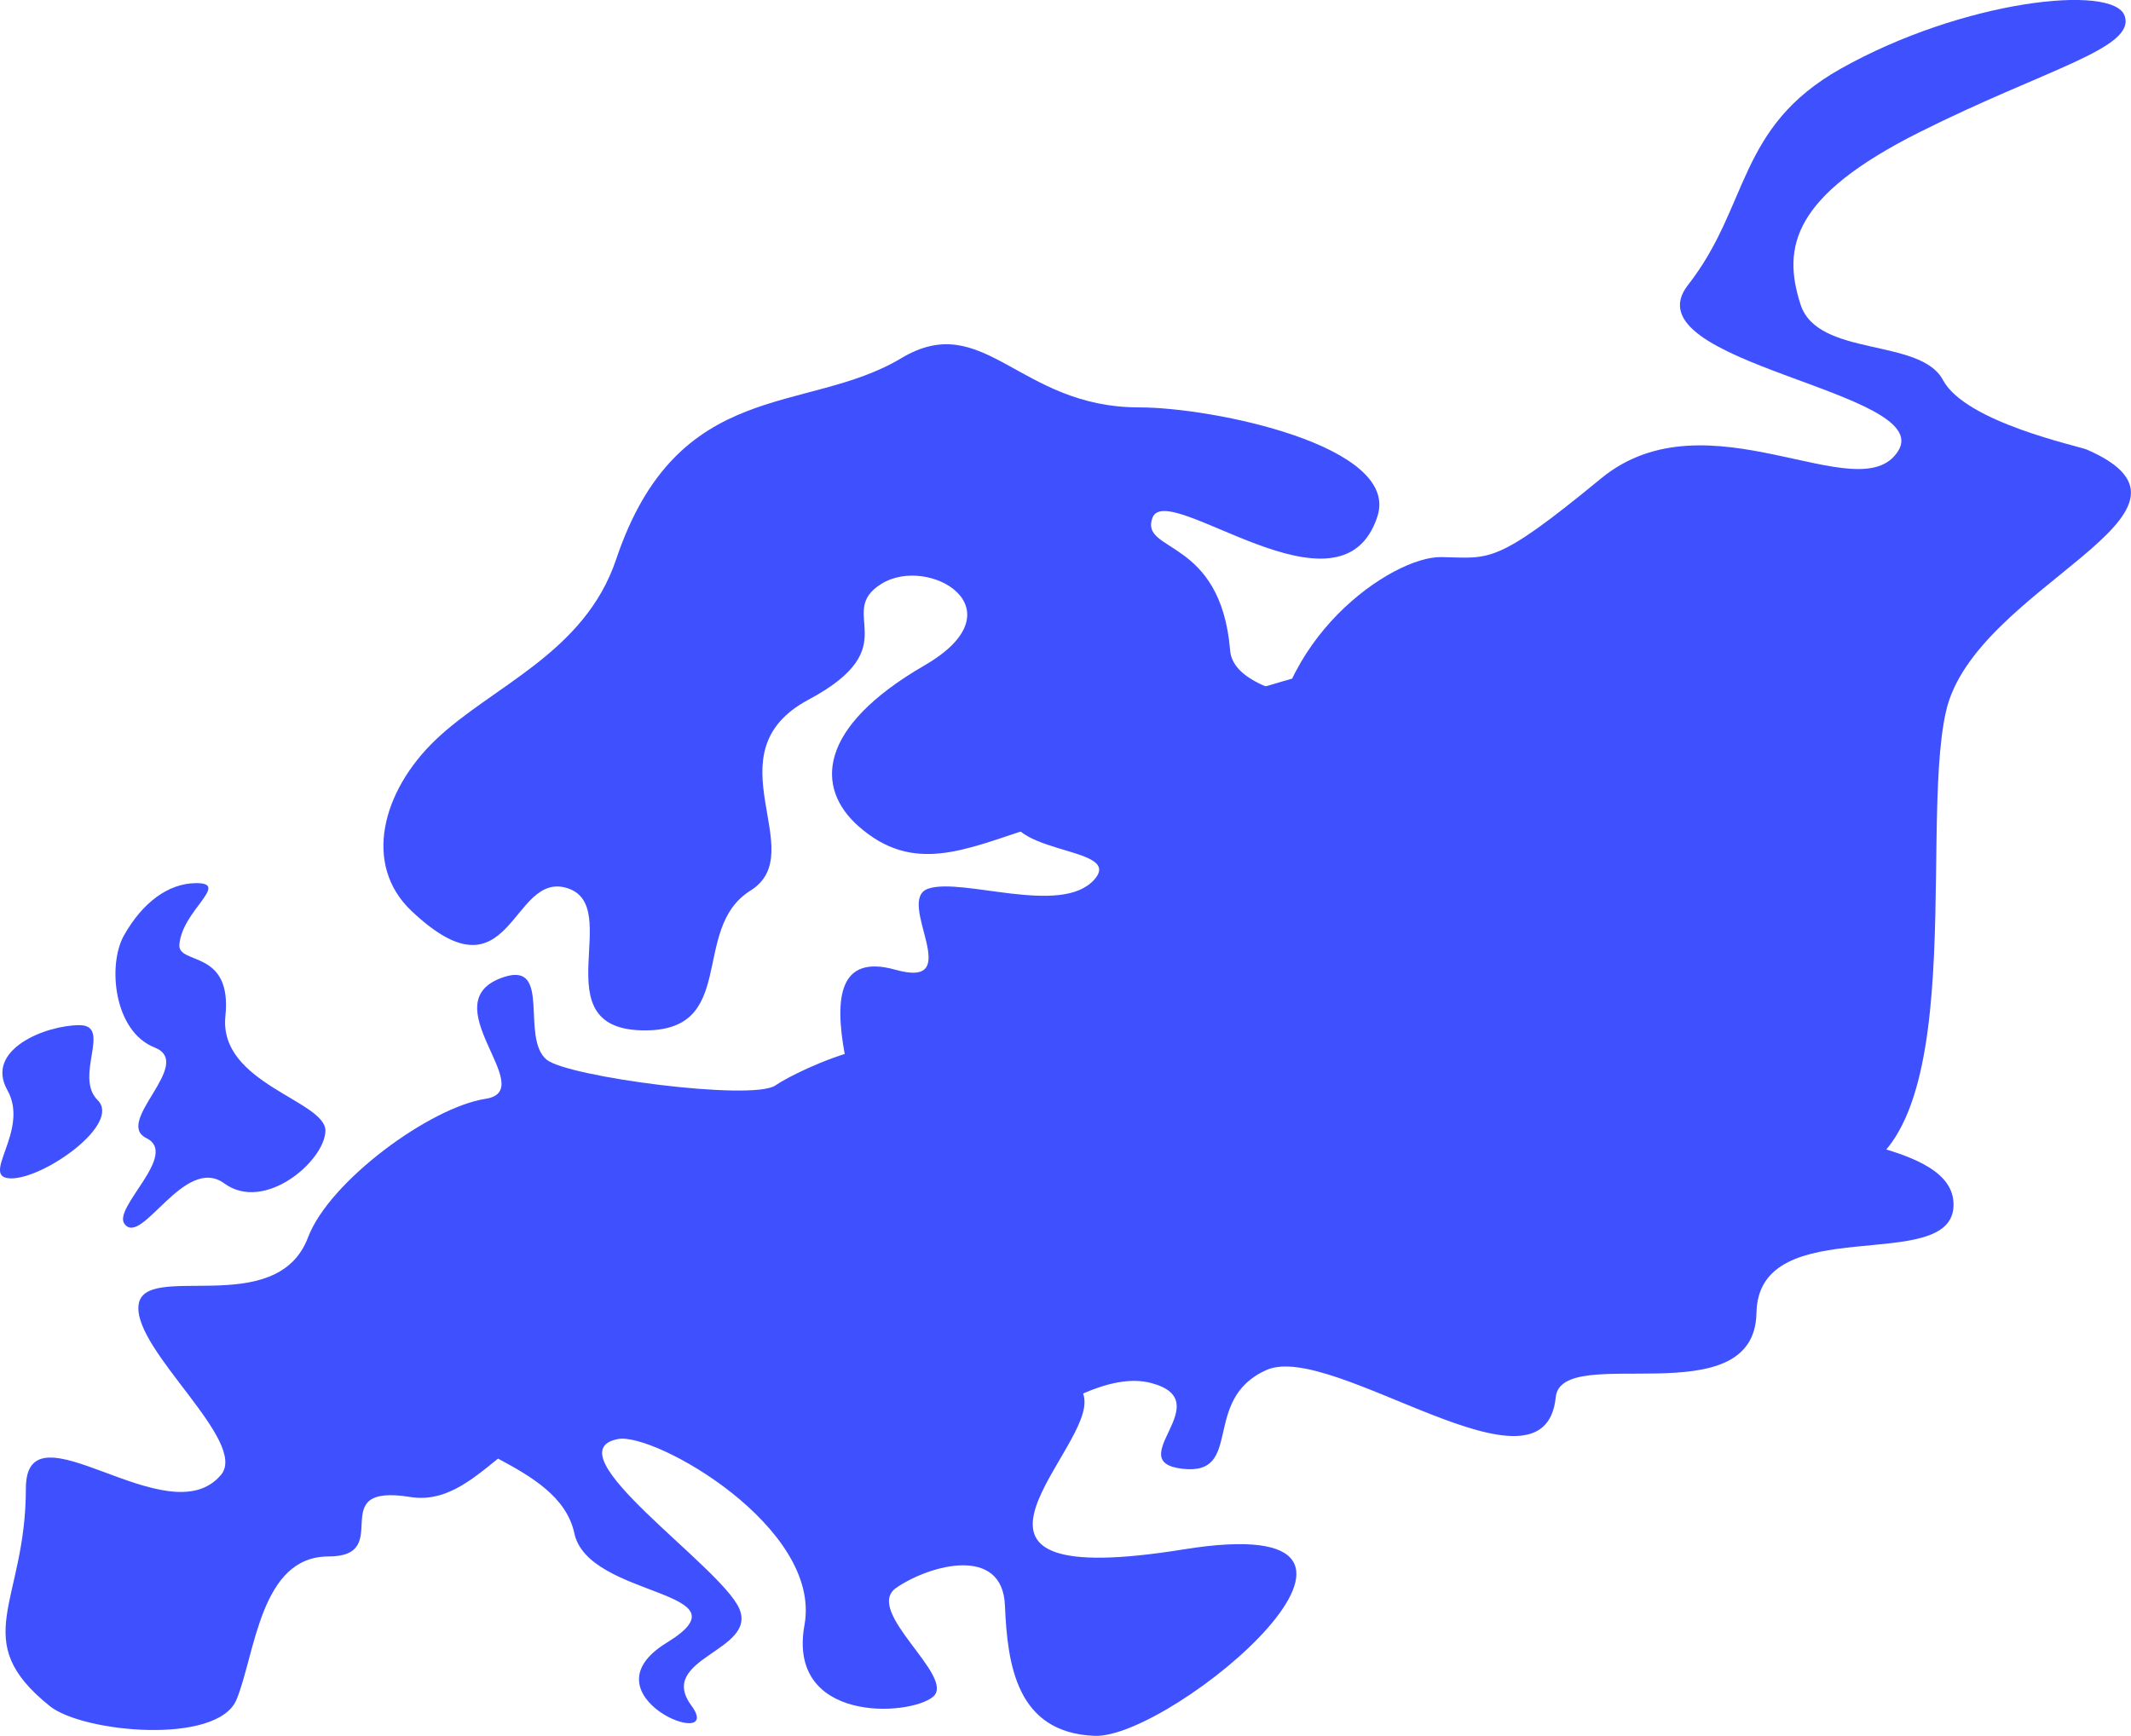
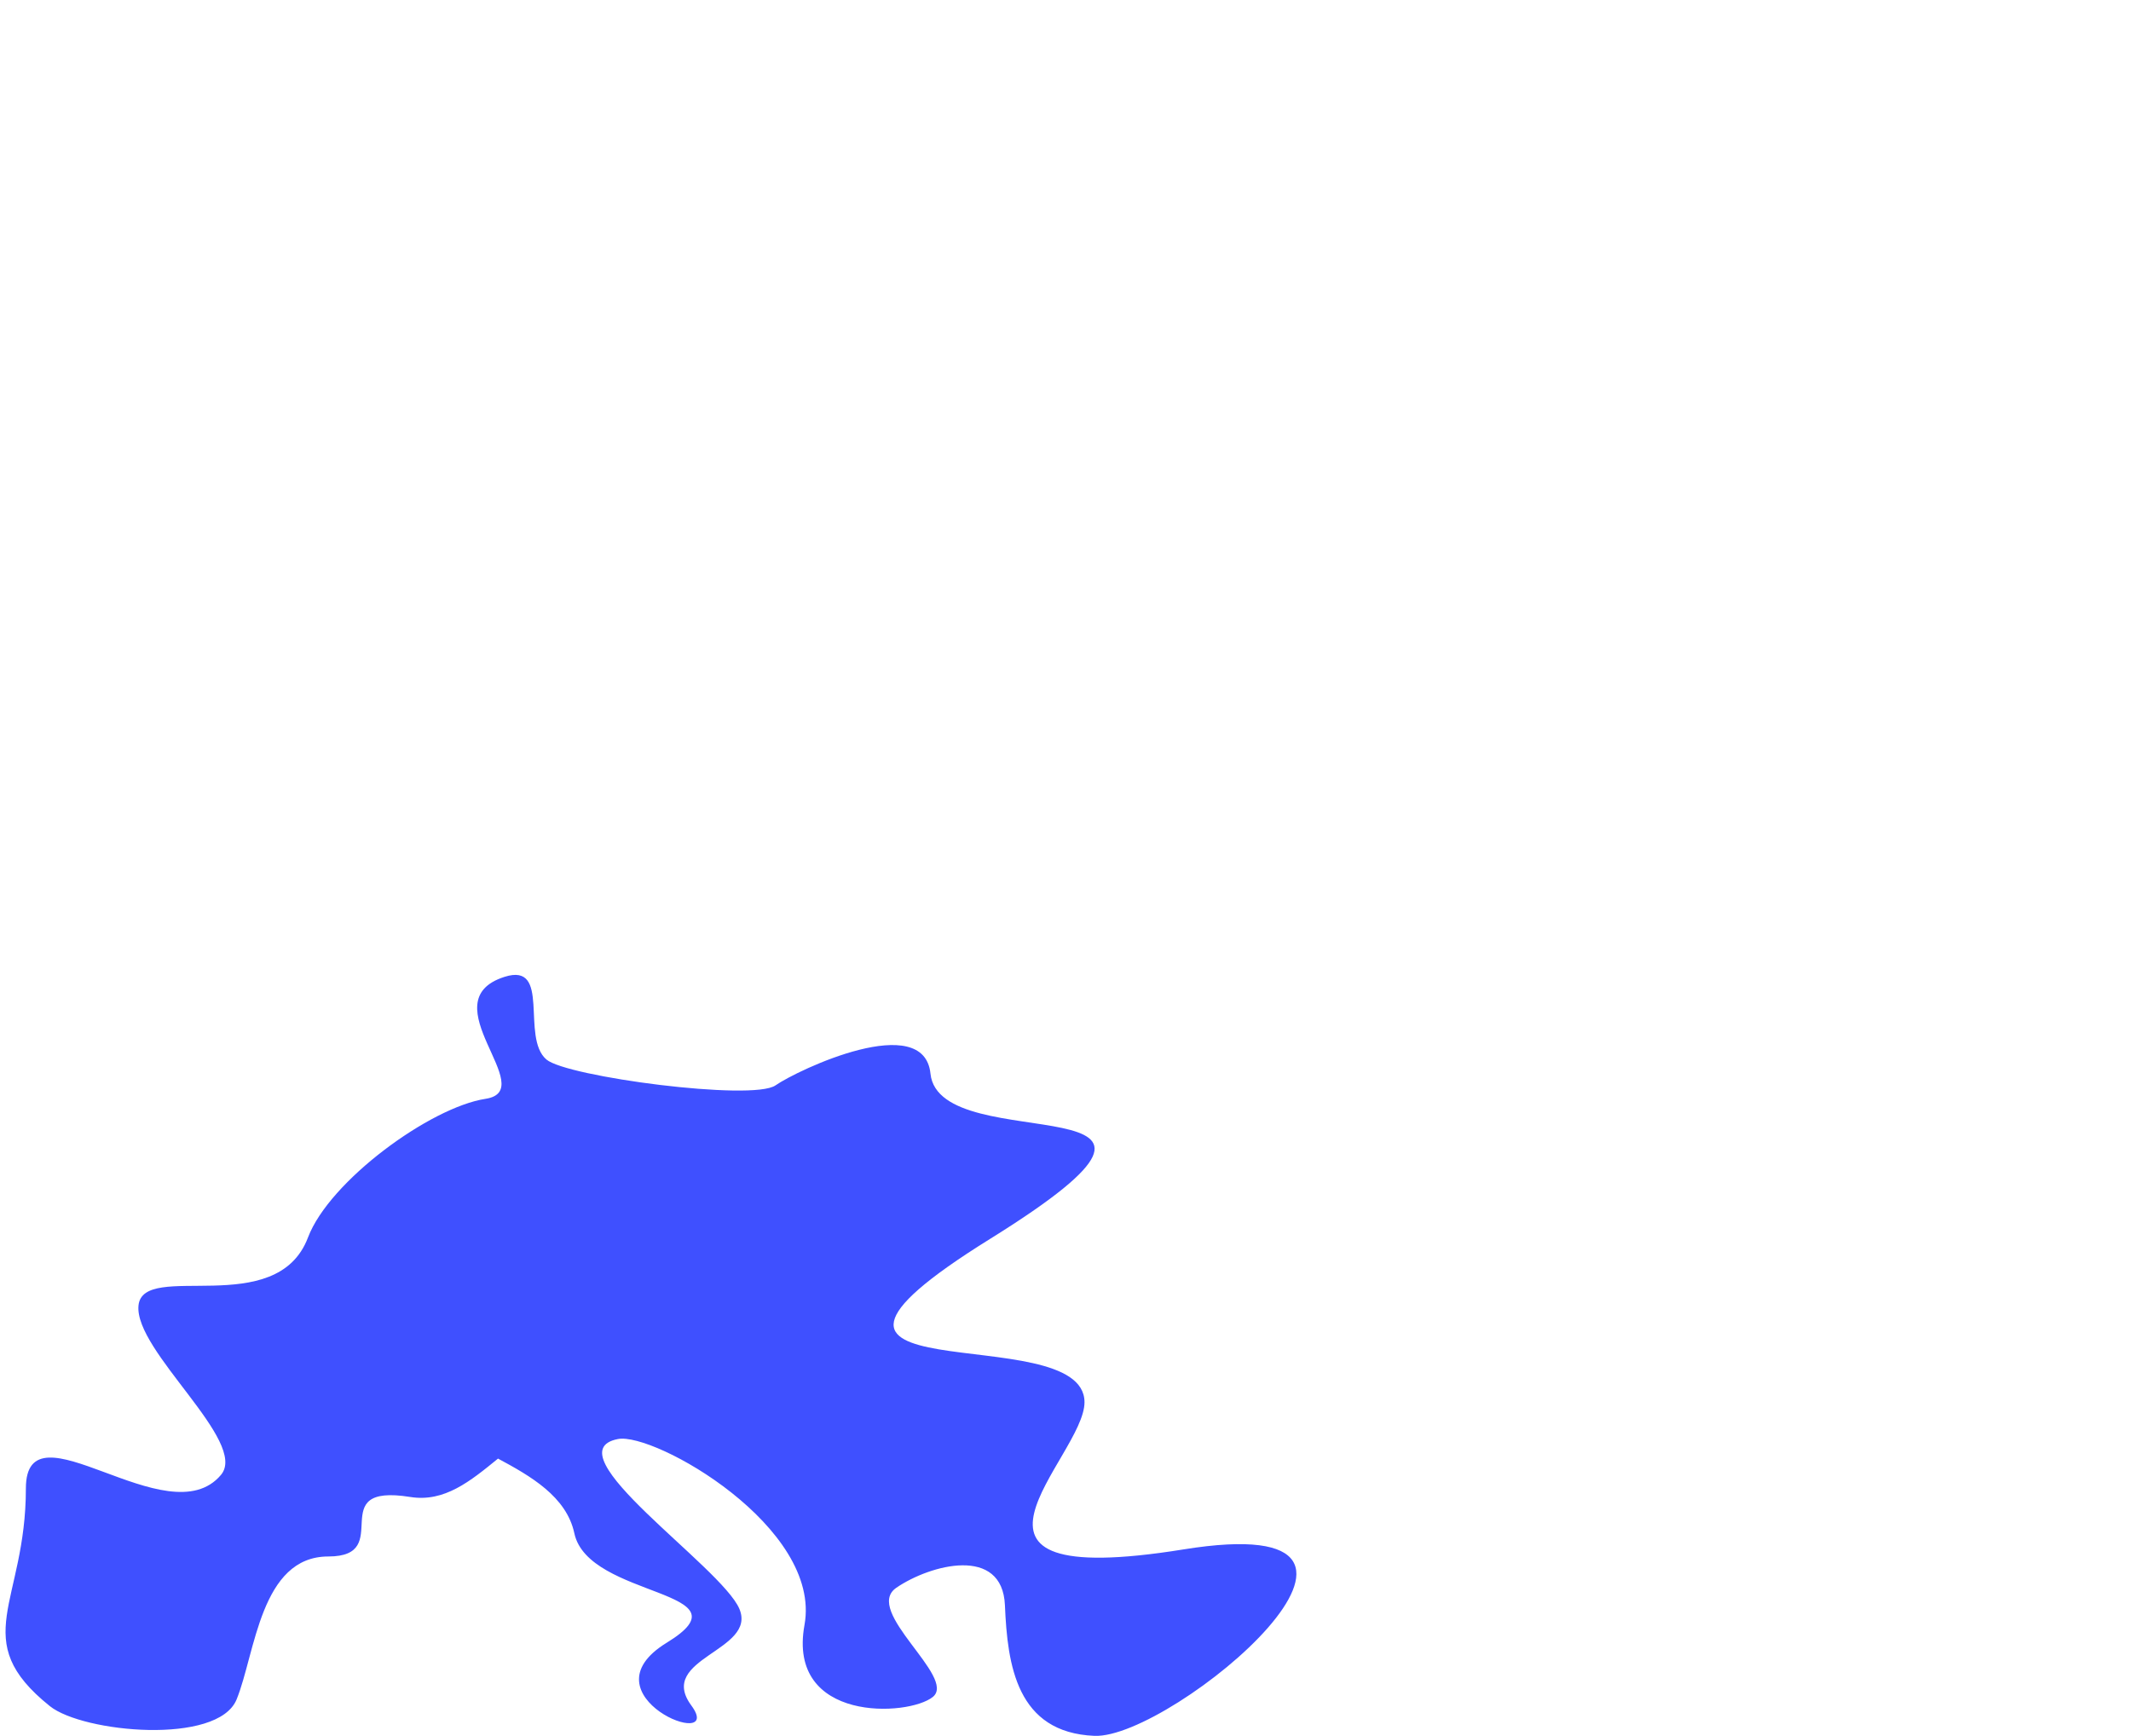
<svg xmlns="http://www.w3.org/2000/svg" viewBox="0 0 813.63 662.91">
  <defs>
    <style>.cls-1{isolation:isolate;}.cls-2{fill:#3f50ff;mix-blend-mode:multiply;}</style>
  </defs>
  <title>Europe-Map</title>
  <g class="cls-1">
    <g id="europe">
      <path class="cls-2" d="M451.87,591.69c-101.57,16.36-37.8-35-37.8-56.2,0-33.09-136.32,0-36.1-62.35S358.7,443.49,355.26,410c-2.48-24.13-50.4-1.6-59.18,4.49s-79.69-3.26-87.45-9.88c-9.93-8.47,2-37.3-16-31.57-29,9.24,13.88,43.34-7.25,46.58s-59.63,31.4-67.78,52.93c-12,31.75-63,8.66-64.72,26s42.1,52,31.5,64.67C64.16,587.32,9.88,534.38,9.88,568.4c0,44-22.53,57.76,9.17,83.15,12.62,10.11,64.15,15,71.3-2.6s9.08-54.56,35-54.56-2.29-28.11,31.31-22.72c13,2.08,22.89-6,33.49-14.66,12.35,6.64,26.13,14.47,29.14,28.52,5.34,25,68.34,21.56,35.31,41.77s22.74,42.14,9.36,24,25.2-20.76,18.33-36.93S210,554.55,235.94,549.54c13.88-2.67,78,33.63,71.22,71s39.7,35,49,27.49-26.88-32.87-13.9-41.72,40.47-16.17,41.43,6.73,4.48,48.6,34.17,49.85S553.44,575.33,451.87,591.69Z" />
-       <path class="cls-2" d="M745.88,460.05c0,27.5-74.52,1.49-75.25,41.35s-74.52,11-76.64,32.17c-4.28,42.72-85.23-21.56-110.43-10.4s-8.41,40.42-32.08,37.73,14.29-25.71-11.83-32.72c-32-8.57-81.66,51.53-103.1,35-28.86-22.21-.95-72.78-.95-103.35,0-21.62-37.05-101.7,6.29-89.5,27.58,7.76-.57-26.7,12.61-31s50.59,10.56,63.19-3.3-39.52-8.47-31.5-31,330.7-133.8,236.66,8.45S745.88,412.5,745.88,460.05Z" />
-       <path class="cls-2" d="M469.67,248.39c3.58,43.45,255.6,11.11,226.38,54.42s-106.53,67-198.17,20.78-128.3,28.87-170.11-8.08c-16.4-14.5-16-37.53,25.2-61.4,37.22-21.54,1.63-42.34-16.42-31.17s10.31,23.86-27.87,44.26,1.33,58.24-22.15,72.9-4,54.51-41.82,53.36-6.3-47.35-28.06-54.28-21.19,45-59.57,8.66c-18.64-17.67-11.18-45.76,9.17-65.24,21.54-20.62,56.94-33.08,69-69,23.49-69.86,72.58-55.08,108.83-76.79,31.68-19,44.76,18.76,90.78,18.76,28.57,0,99.69,14.78,91.07,41.57-13.74,42.73-80.29-14.36-85.91.58C435,211.23,466.09,204.94,469.67,248.39Z" />
-       <path class="cls-2" d="M743,271.63c-10.88,47.92,12.31,179-48.11,179-86.68,0-209.63-69.93-209.63-156.19,0-50.49,46.39-82,65-81.7s20.33,3.47,61-30,98.51,12.7,113.4-10.39S621,138.83,644.51,108.81,663.1,48.56,702.8,26.24C749.64-.1,806.84-6.16,811.18,6c4.46,12.51-30.27,20.36-78.42,44.54s-52.43,43.67-45.3,65.74c6.54,20.25,45.73,12.61,54.37,28.83s51.88,25.22,55,26.6C852.15,195.9,753.9,223.7,743,271.63Z" />
-       <path class="cls-2" d="M86.06,388.06c-2.68,25.79,38.57,32.33,38.19,43.88s-23.31,31.18-38.58,20-31.62,24.46-38.17,15.4c-4.47-6.17,21-26.56,8.39-32.72S74.6,406.15,59,400,41,368.39,47.35,357.19c6.9-12.27,16.73-19.93,27.64-19.94,12.92,0-5.51,10.54-6.5,23.49C67.88,368.69,88.74,362.27,86.06,388.06Z" />
-       <path class="cls-2" d="M37.28,420.11C46.44,429.16,17,450,4.34,450s7.26-18.1-1.52-33.69,14.84-24.82,27.49-24.82S28.11,411.06,37.28,420.11Z" />
    </g>
  </g>
</svg>